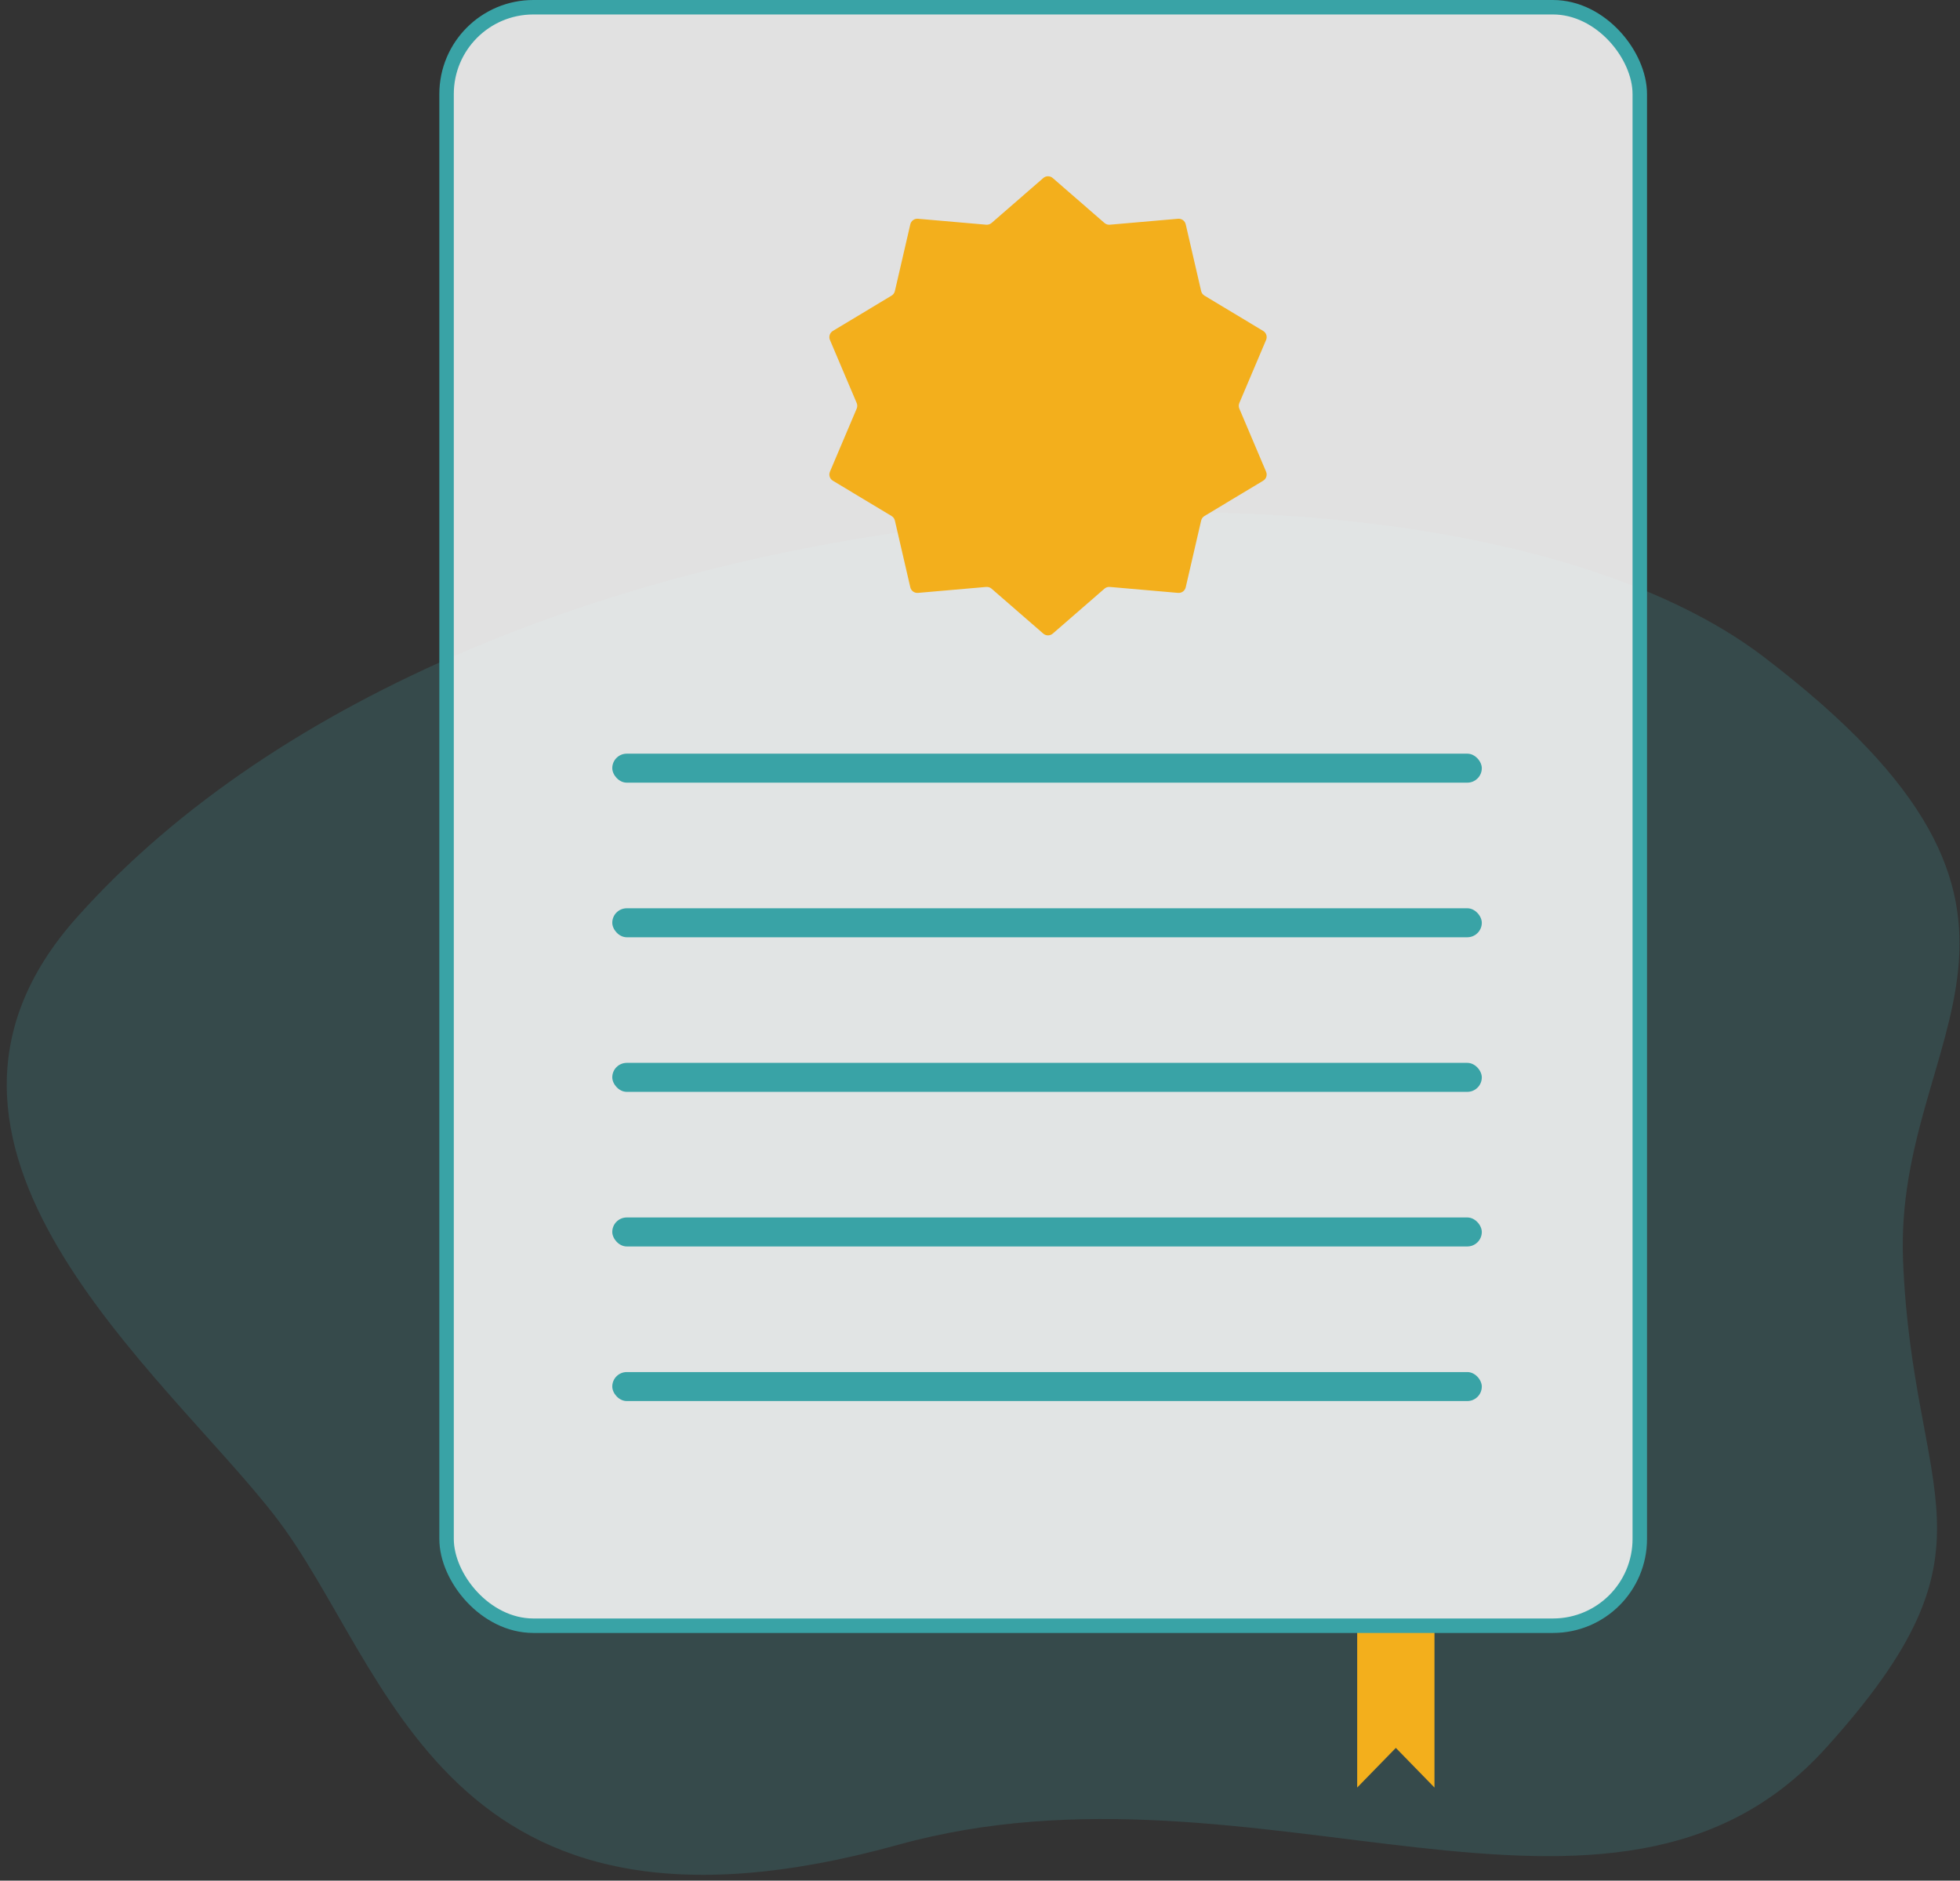
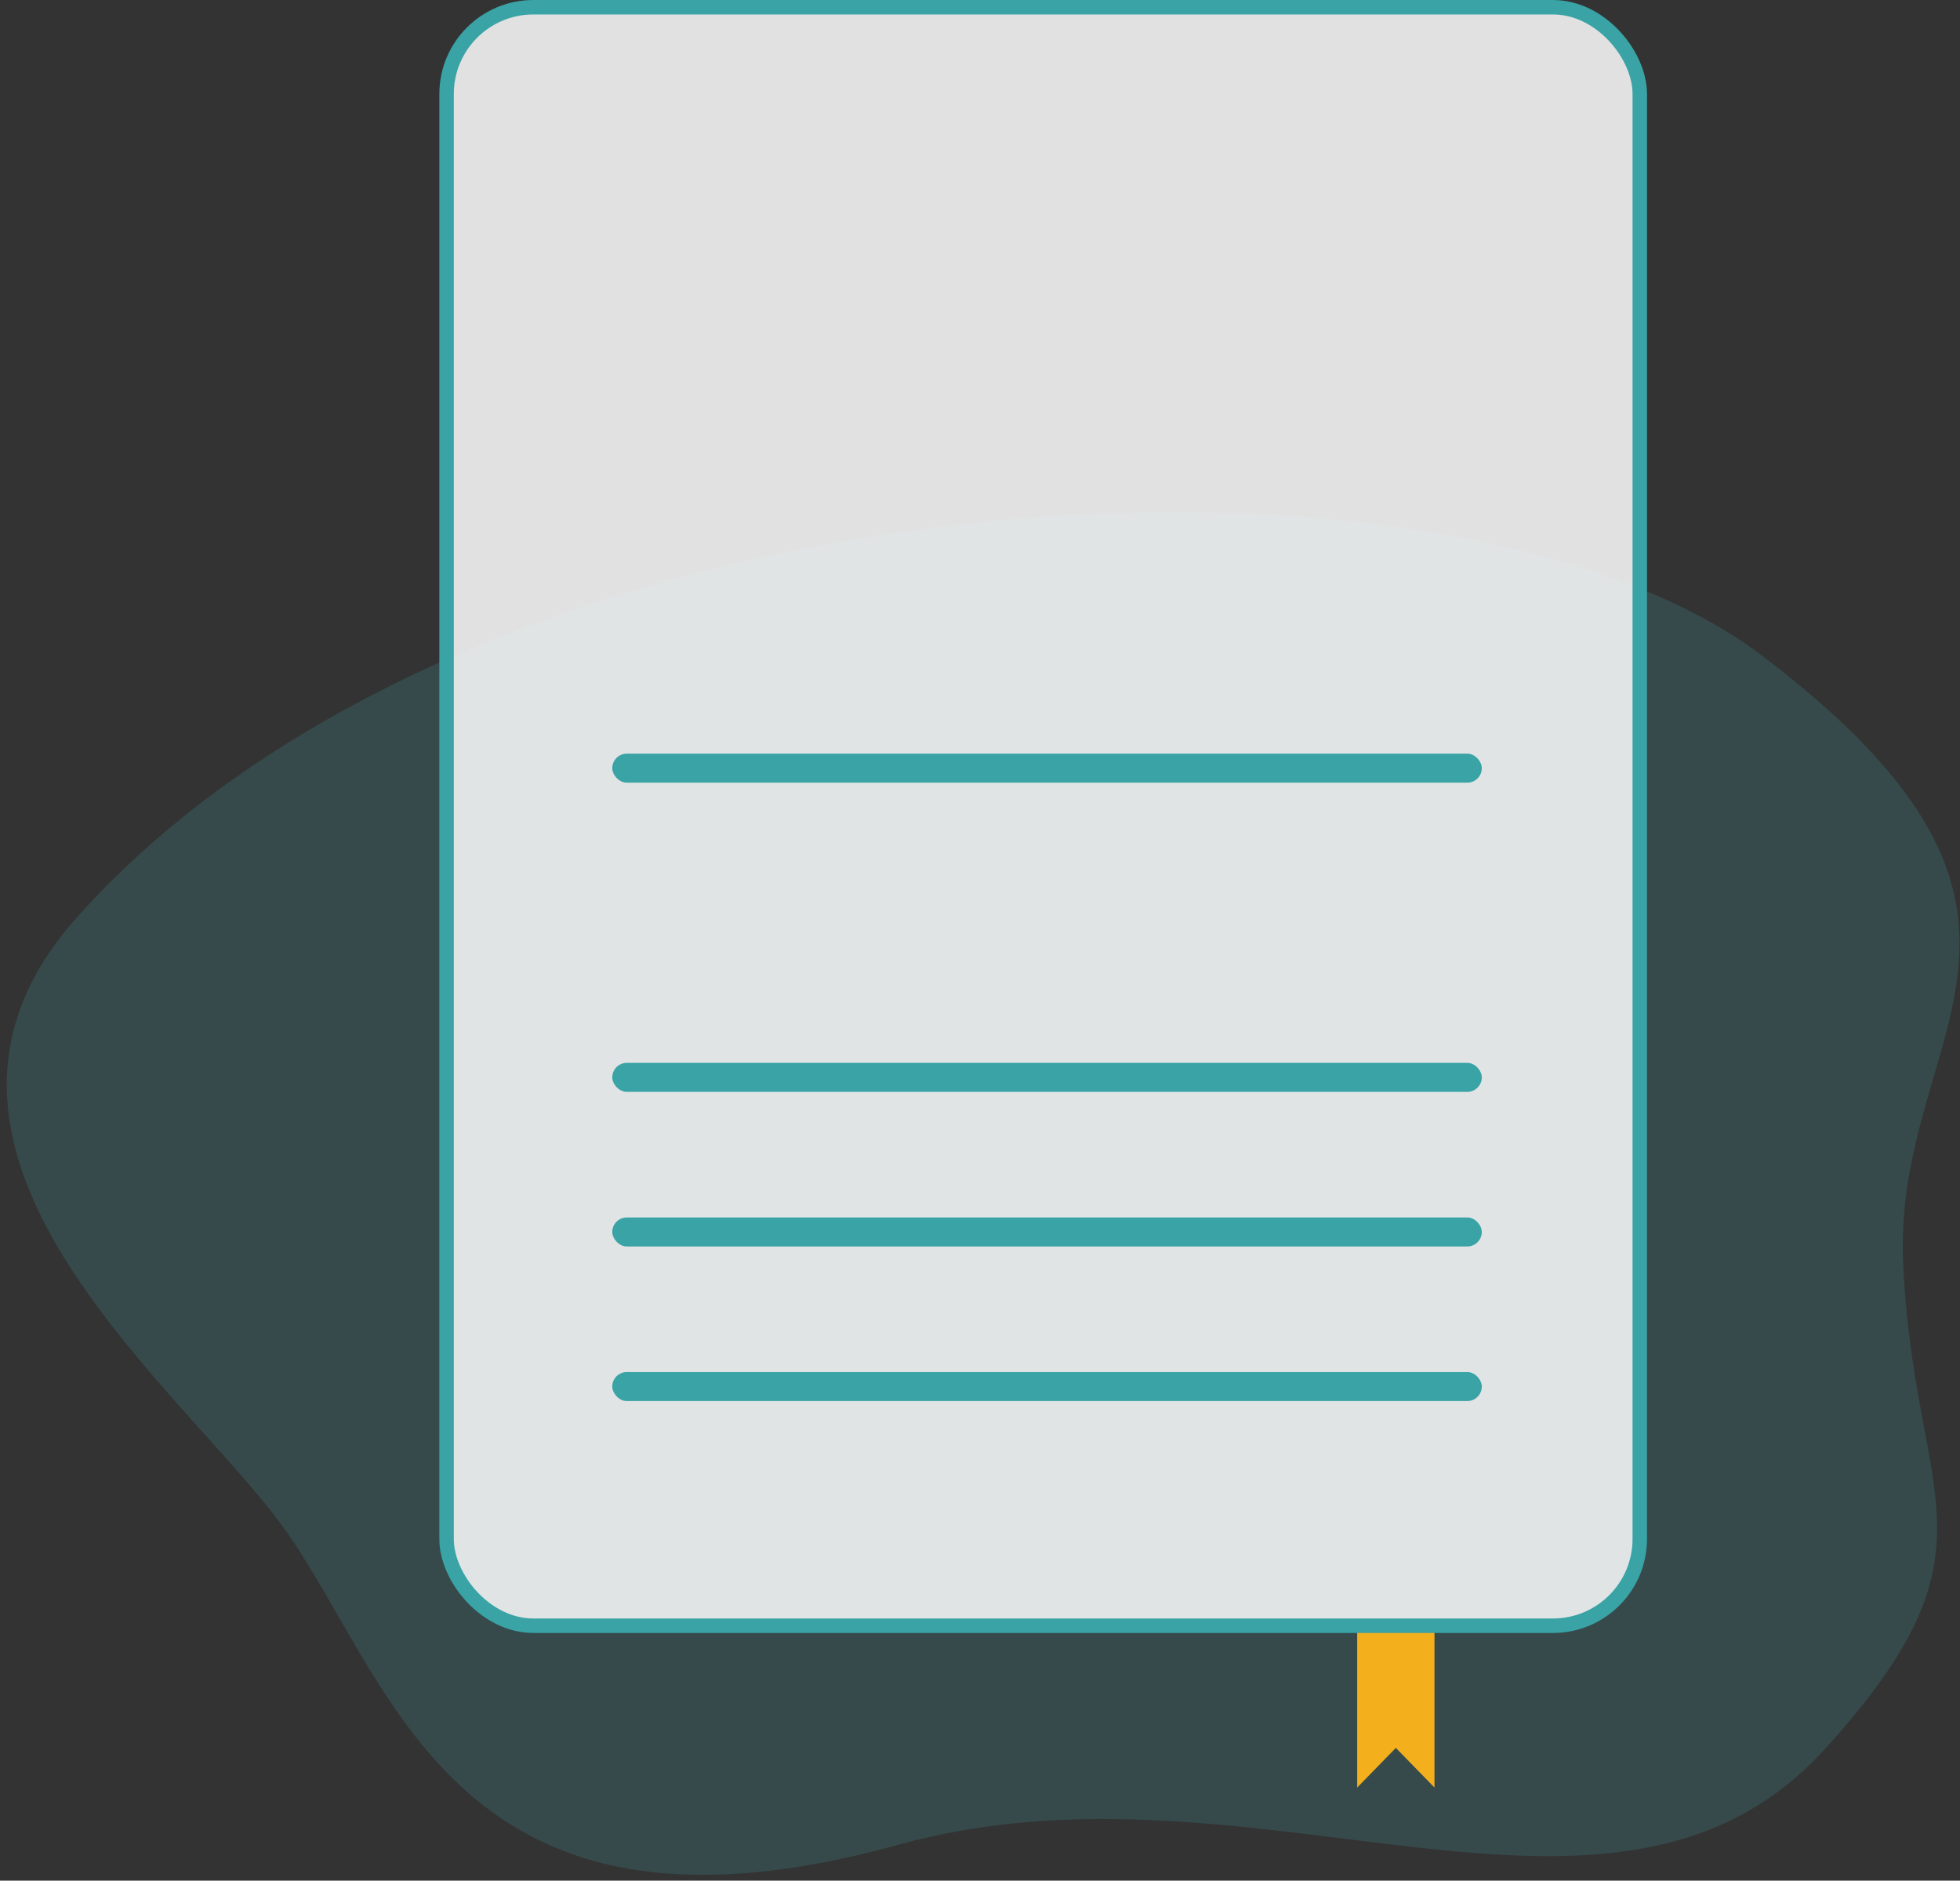
<svg xmlns="http://www.w3.org/2000/svg" width="271" height="260" viewBox="0 0 271 260" fill="none">
  <rect x="0" y="0" width="271" height="260" fill="#333333" stroke="none" />
  <path opacity="0.2" d="M263.125 174.224C264.459 207.62 277.819 213.631 252.438 241.684C222.956 274.269 173.962 241.259 124.197 255.043C60.948 272.561 54.067 230.329 38.037 209.624C22.667 189.77 -17.402 158.194 10.653 126.801C66.789 63.988 199.581 57.136 243.756 90.733C291.178 126.801 261.852 142.36 263.125 174.224Z" fill="#45A7AA" />
  <path d="M187.652 247.132V224.422H198.339V247.132L192.996 241.65L187.652 247.132Z" fill="#F3AF1C" />
  <rect x="61.744" y="1" width="164.981" height="223.758" rx="12" fill="white" fill-opacity="0.85" stroke="#39A3A6" stroke-width="2" />
  <rect x="84.656" y="104.196" width="120.226" height="4.008" rx="2.004" fill="#39A3A6" />
-   <rect x="84.656" y="125.57" width="120.226" height="4.008" rx="2.004" fill="#39A3A6" />
  <rect x="84.656" y="146.943" width="120.226" height="4.008" rx="2.004" fill="#39A3A6" />
  <rect x="84.656" y="168.317" width="120.226" height="4.008" rx="2.004" fill="#39A3A6" />
  <rect x="84.656" y="189.69" width="120.226" height="4.008" rx="2.004" fill="#39A3A6" />
-   <path d="M144.248 24.615C144.624 24.288 145.184 24.288 145.56 24.615L152.708 30.825C152.912 31.003 153.18 31.09 153.45 31.066L162.883 30.244C163.38 30.2 163.832 30.529 163.944 31.015L166.077 40.24C166.138 40.504 166.304 40.732 166.536 40.872L174.651 45.751C175.078 46.008 175.251 46.539 175.056 46.998L171.359 55.715C171.253 55.965 171.253 56.246 171.359 56.496L175.056 65.213C175.251 65.672 175.078 66.204 174.651 66.46L166.536 71.34C166.304 71.479 166.138 71.707 166.077 71.971L163.944 81.197C163.832 81.682 163.38 82.011 162.883 81.968L153.45 81.145C153.18 81.122 152.912 81.209 152.708 81.387L145.56 87.596C145.184 87.923 144.624 87.923 144.248 87.596L137.1 81.387C136.896 81.209 136.628 81.122 136.358 81.145L126.925 81.968C126.429 82.011 125.976 81.682 125.864 81.197L123.731 71.971C123.67 71.707 123.504 71.479 123.272 71.34L115.157 66.46C114.73 66.204 114.558 65.672 114.752 65.213L118.449 56.496C118.555 56.246 118.555 55.965 118.449 55.715L114.752 46.998C114.558 46.539 114.73 46.008 115.157 45.751L123.272 40.872C123.504 40.732 123.67 40.504 123.731 40.24L125.864 31.015C125.976 30.529 126.429 30.2 126.925 30.244L136.358 31.066C136.628 31.09 136.896 31.003 137.1 30.825L144.248 24.615Z" fill="#F3AF1C" />
</svg>